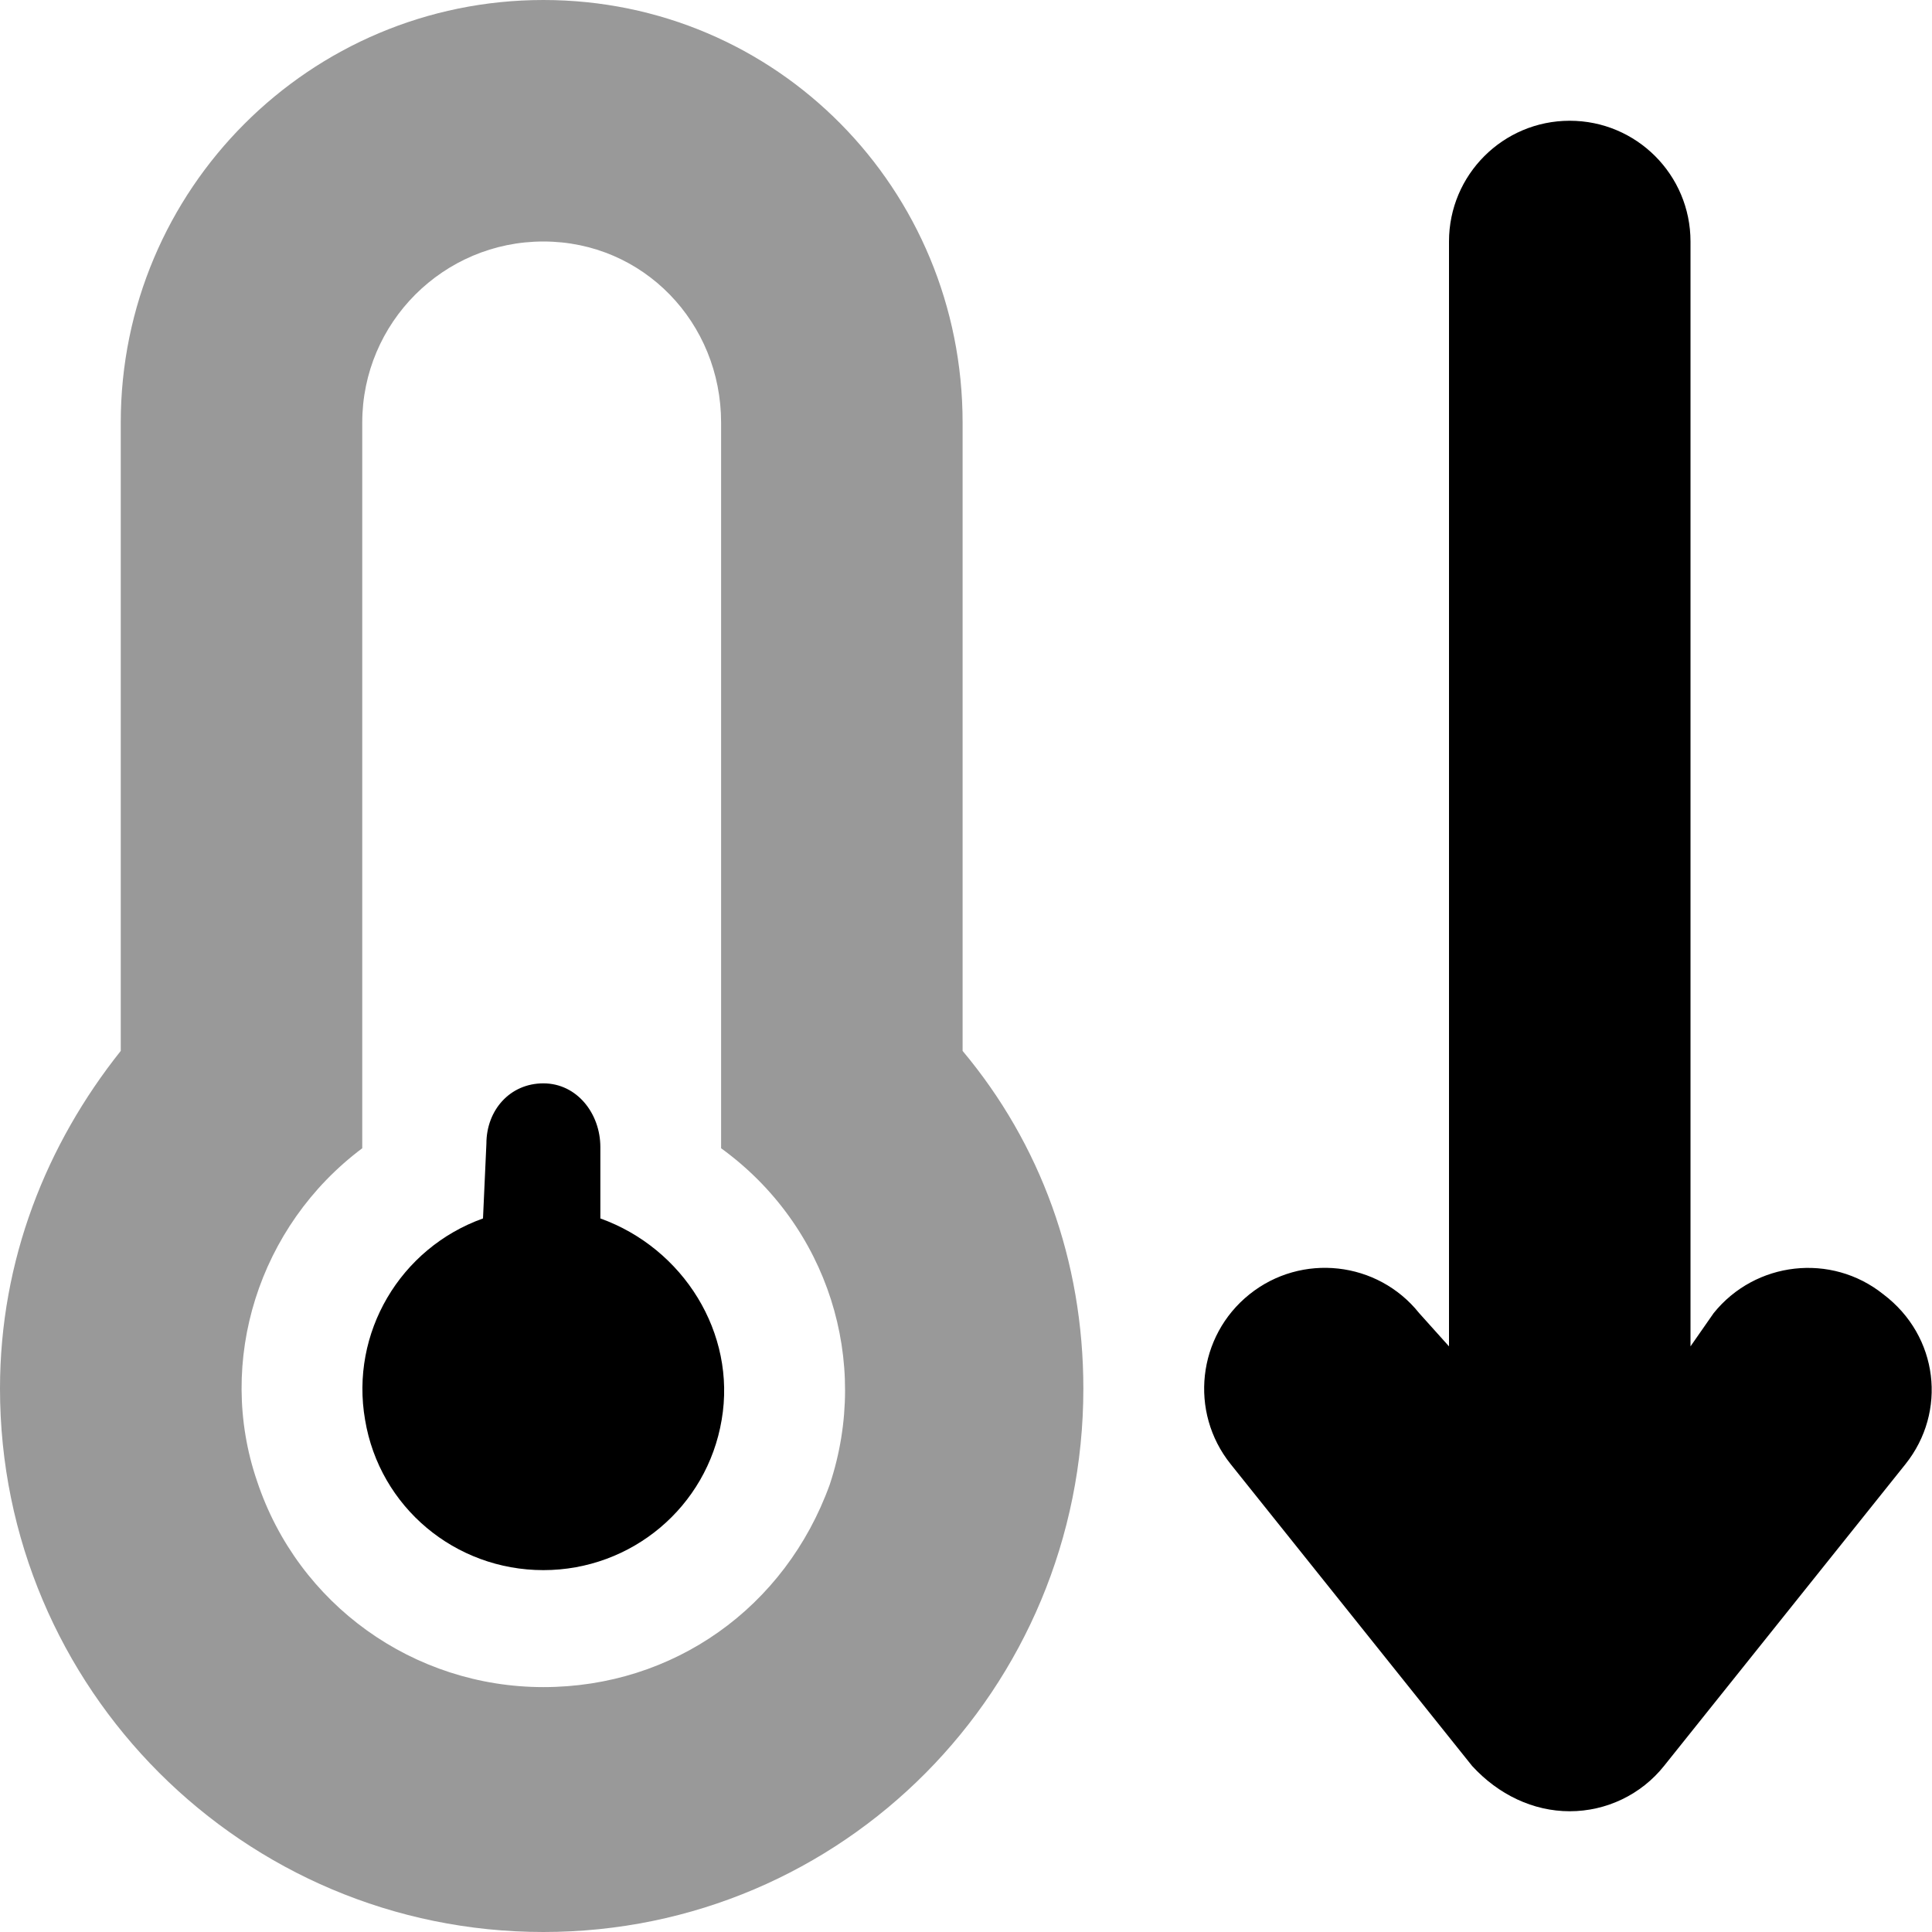
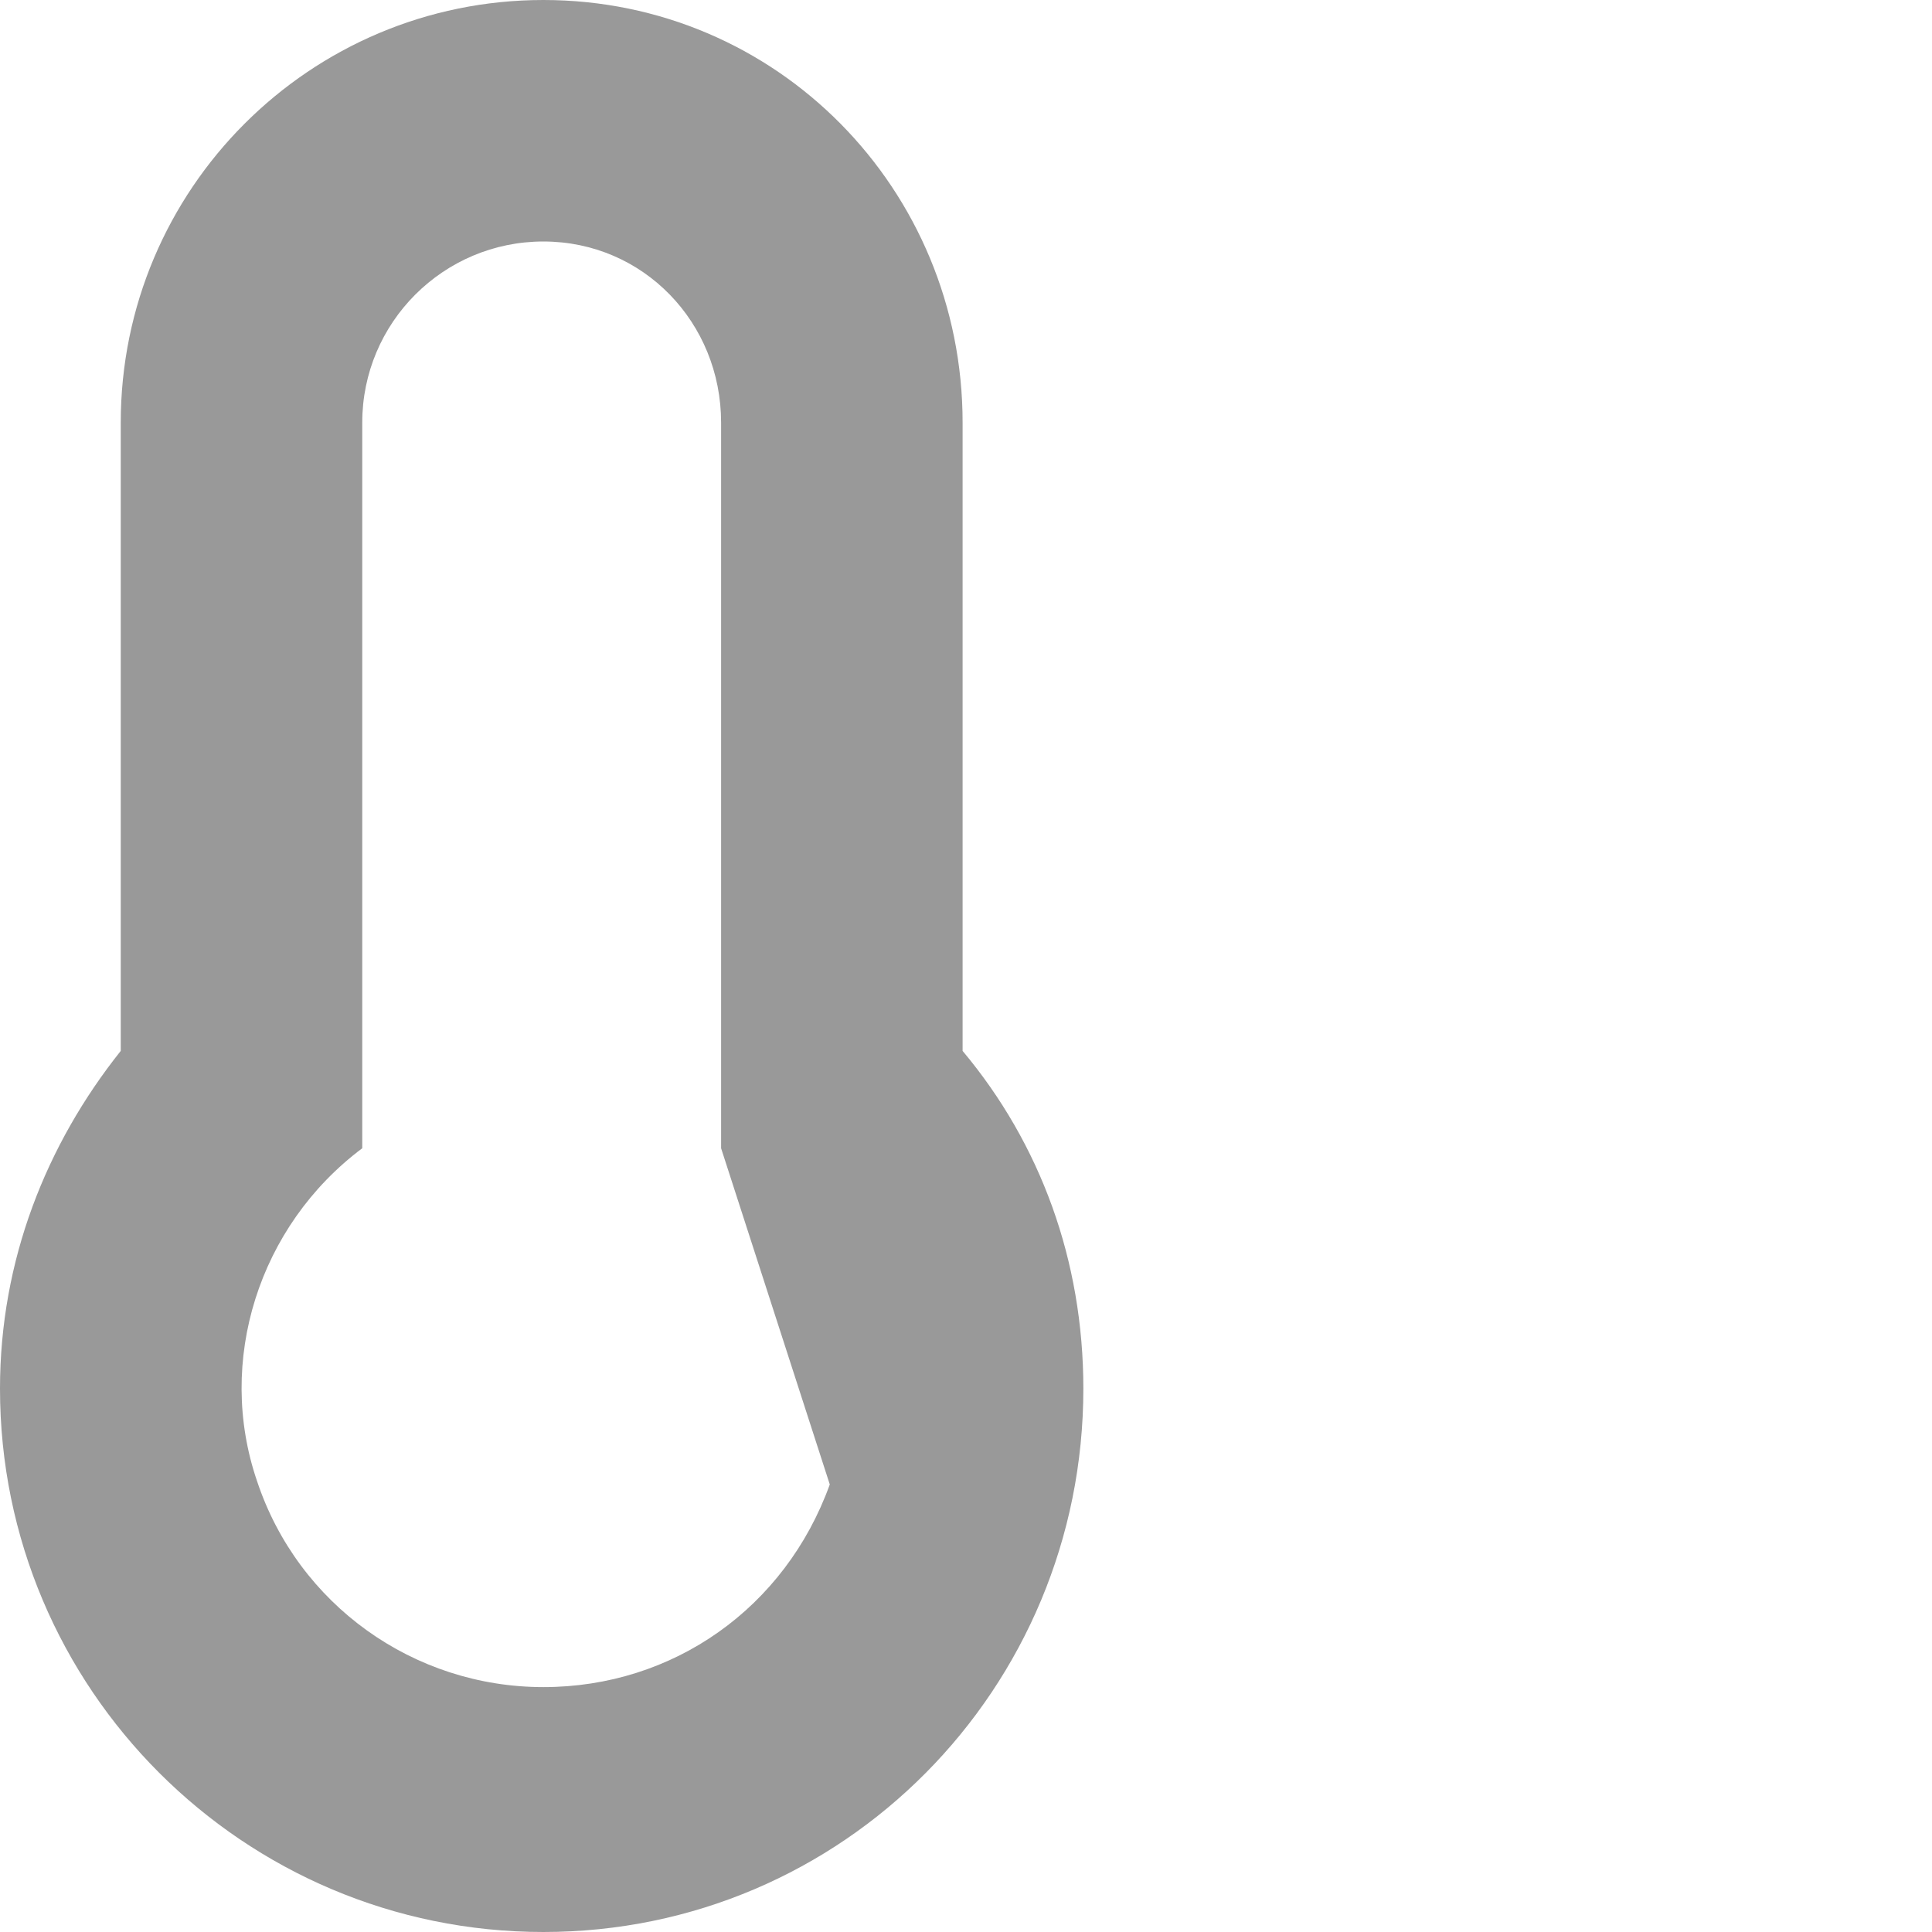
<svg xmlns="http://www.w3.org/2000/svg" viewBox="0 0 512 512">
  <defs>
    <style>.fa-secondary{opacity:.4}</style>
  </defs>
-   <path class="fa-primary" d="M159.1 322.9l-0-18.92C159.1 295.1 152.9 287.1 144 287.1c-8.875 0-15.1 7.115-15.1 15.99L128 322.9c-22 7.875-35.25 30.38-31.25 53.38C100.6 399.4 120.6 416.1 144 416.1c23.37 0 43.37-16.71 47.25-39.83C195.2 353.3 181.1 330.8 159.1 322.9zM499.1 343c-13.77-11.03-33.92-8.75-44.97 5L448 356.8V64c0-17.69-14.33-32-32-32s-32 14.31-32 32v292.8L376.1 348c-11.03-13.81-31.19-16.03-44.97-5c-13.81 11.06-16.05 31.19-5 45l64 80C397.1 475.6 406.3 480 416 480s18.92-4.406 24.98-12l64-80C516 374.2 513.8 354.1 499.1 343z" />
-   <path class="fa-secondary" d="M255.1 278.5V112C255.1 50.13 205.9 0 144 0C82.13 0 32 50.13 32 112v166.5C12.25 303.3 0 334 0 368C0 447.5 64.5 512 144 512c79.5 0 143.1-64.5 143.1-144C287.1 334 275.7 303.1 255.1 278.5zM219.9 393.4C208.1 426.1 178.4 447.1 144 447.1c-34.38 0-65-21.84-75.88-54.59C57.25 360.8 68.5 324.9 96 304.3V112C96 85.5 117.5 64 144 64c26.5 0 47.1 21.5 47.1 48v192.3C219.5 324.9 230.7 360.8 219.9 393.4z" />
+   <path class="fa-secondary" d="M255.1 278.5V112C255.1 50.13 205.9 0 144 0C82.13 0 32 50.13 32 112v166.5C12.25 303.3 0 334 0 368C0 447.5 64.5 512 144 512c79.5 0 143.1-64.5 143.1-144C287.1 334 275.7 303.1 255.1 278.5zM219.9 393.4C208.1 426.1 178.4 447.1 144 447.1c-34.38 0-65-21.84-75.88-54.59C57.25 360.8 68.5 324.9 96 304.3V112C96 85.5 117.5 64 144 64c26.5 0 47.1 21.5 47.1 48v192.3z" />
</svg>